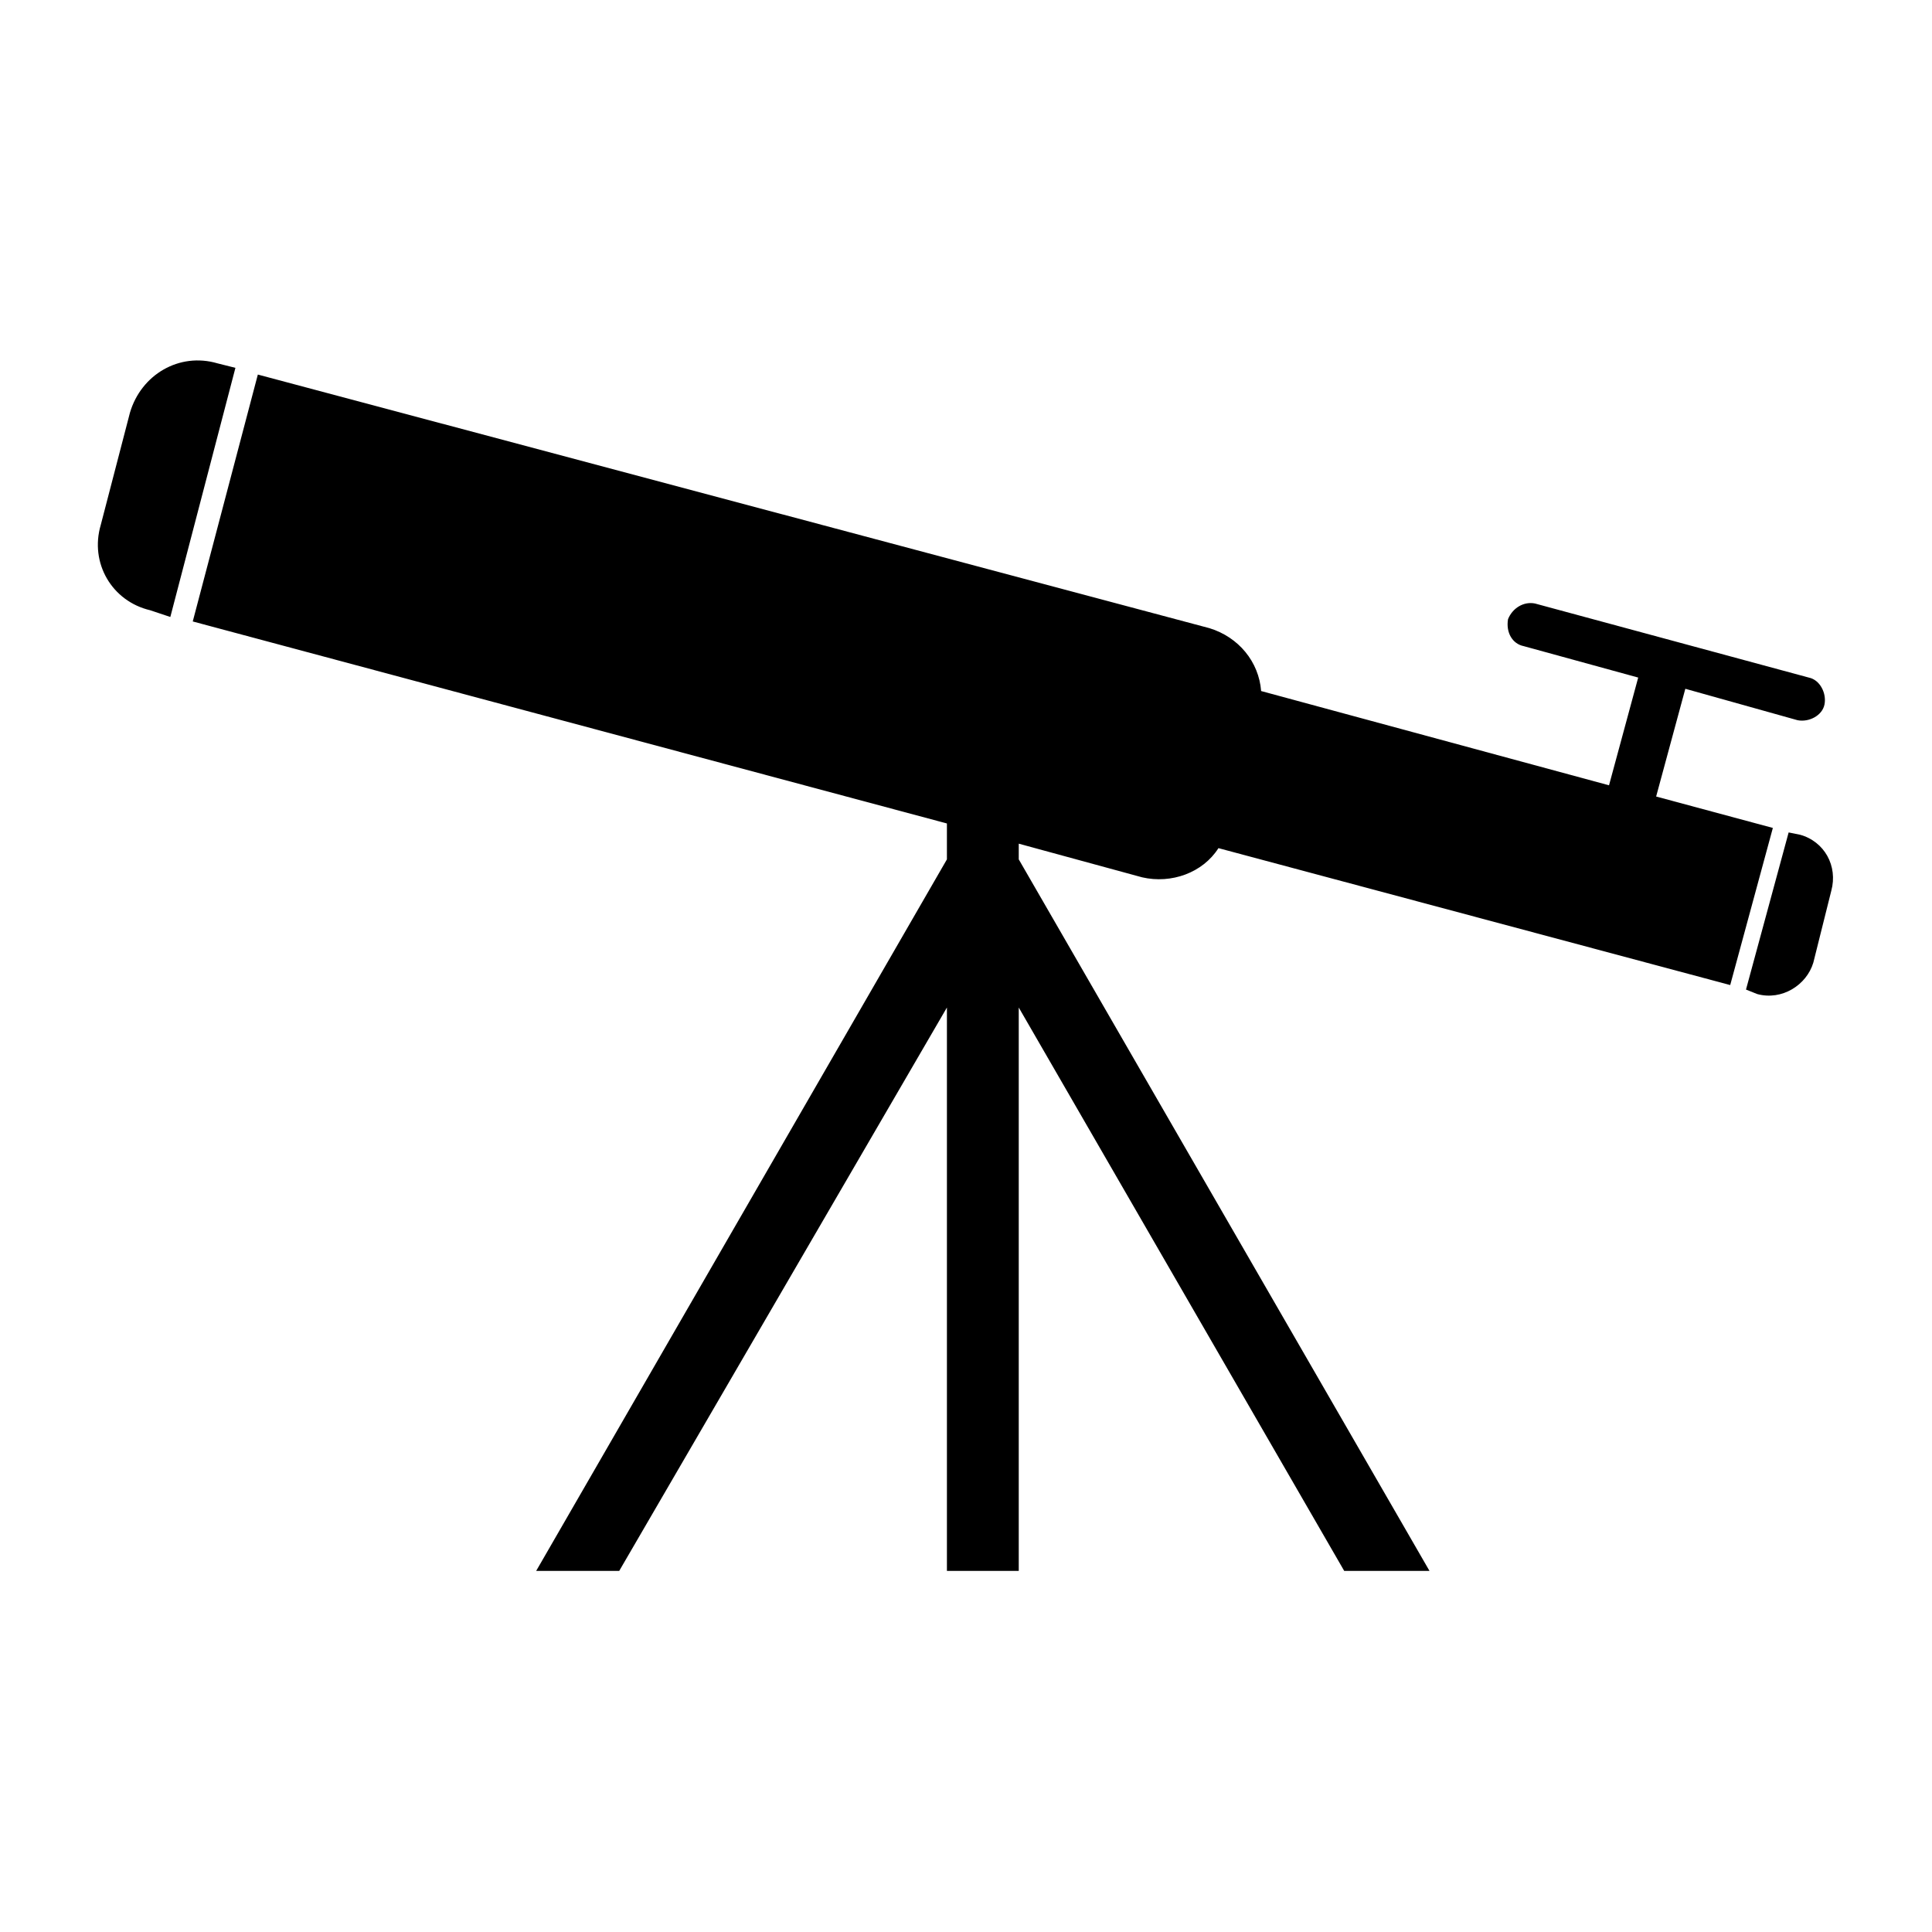
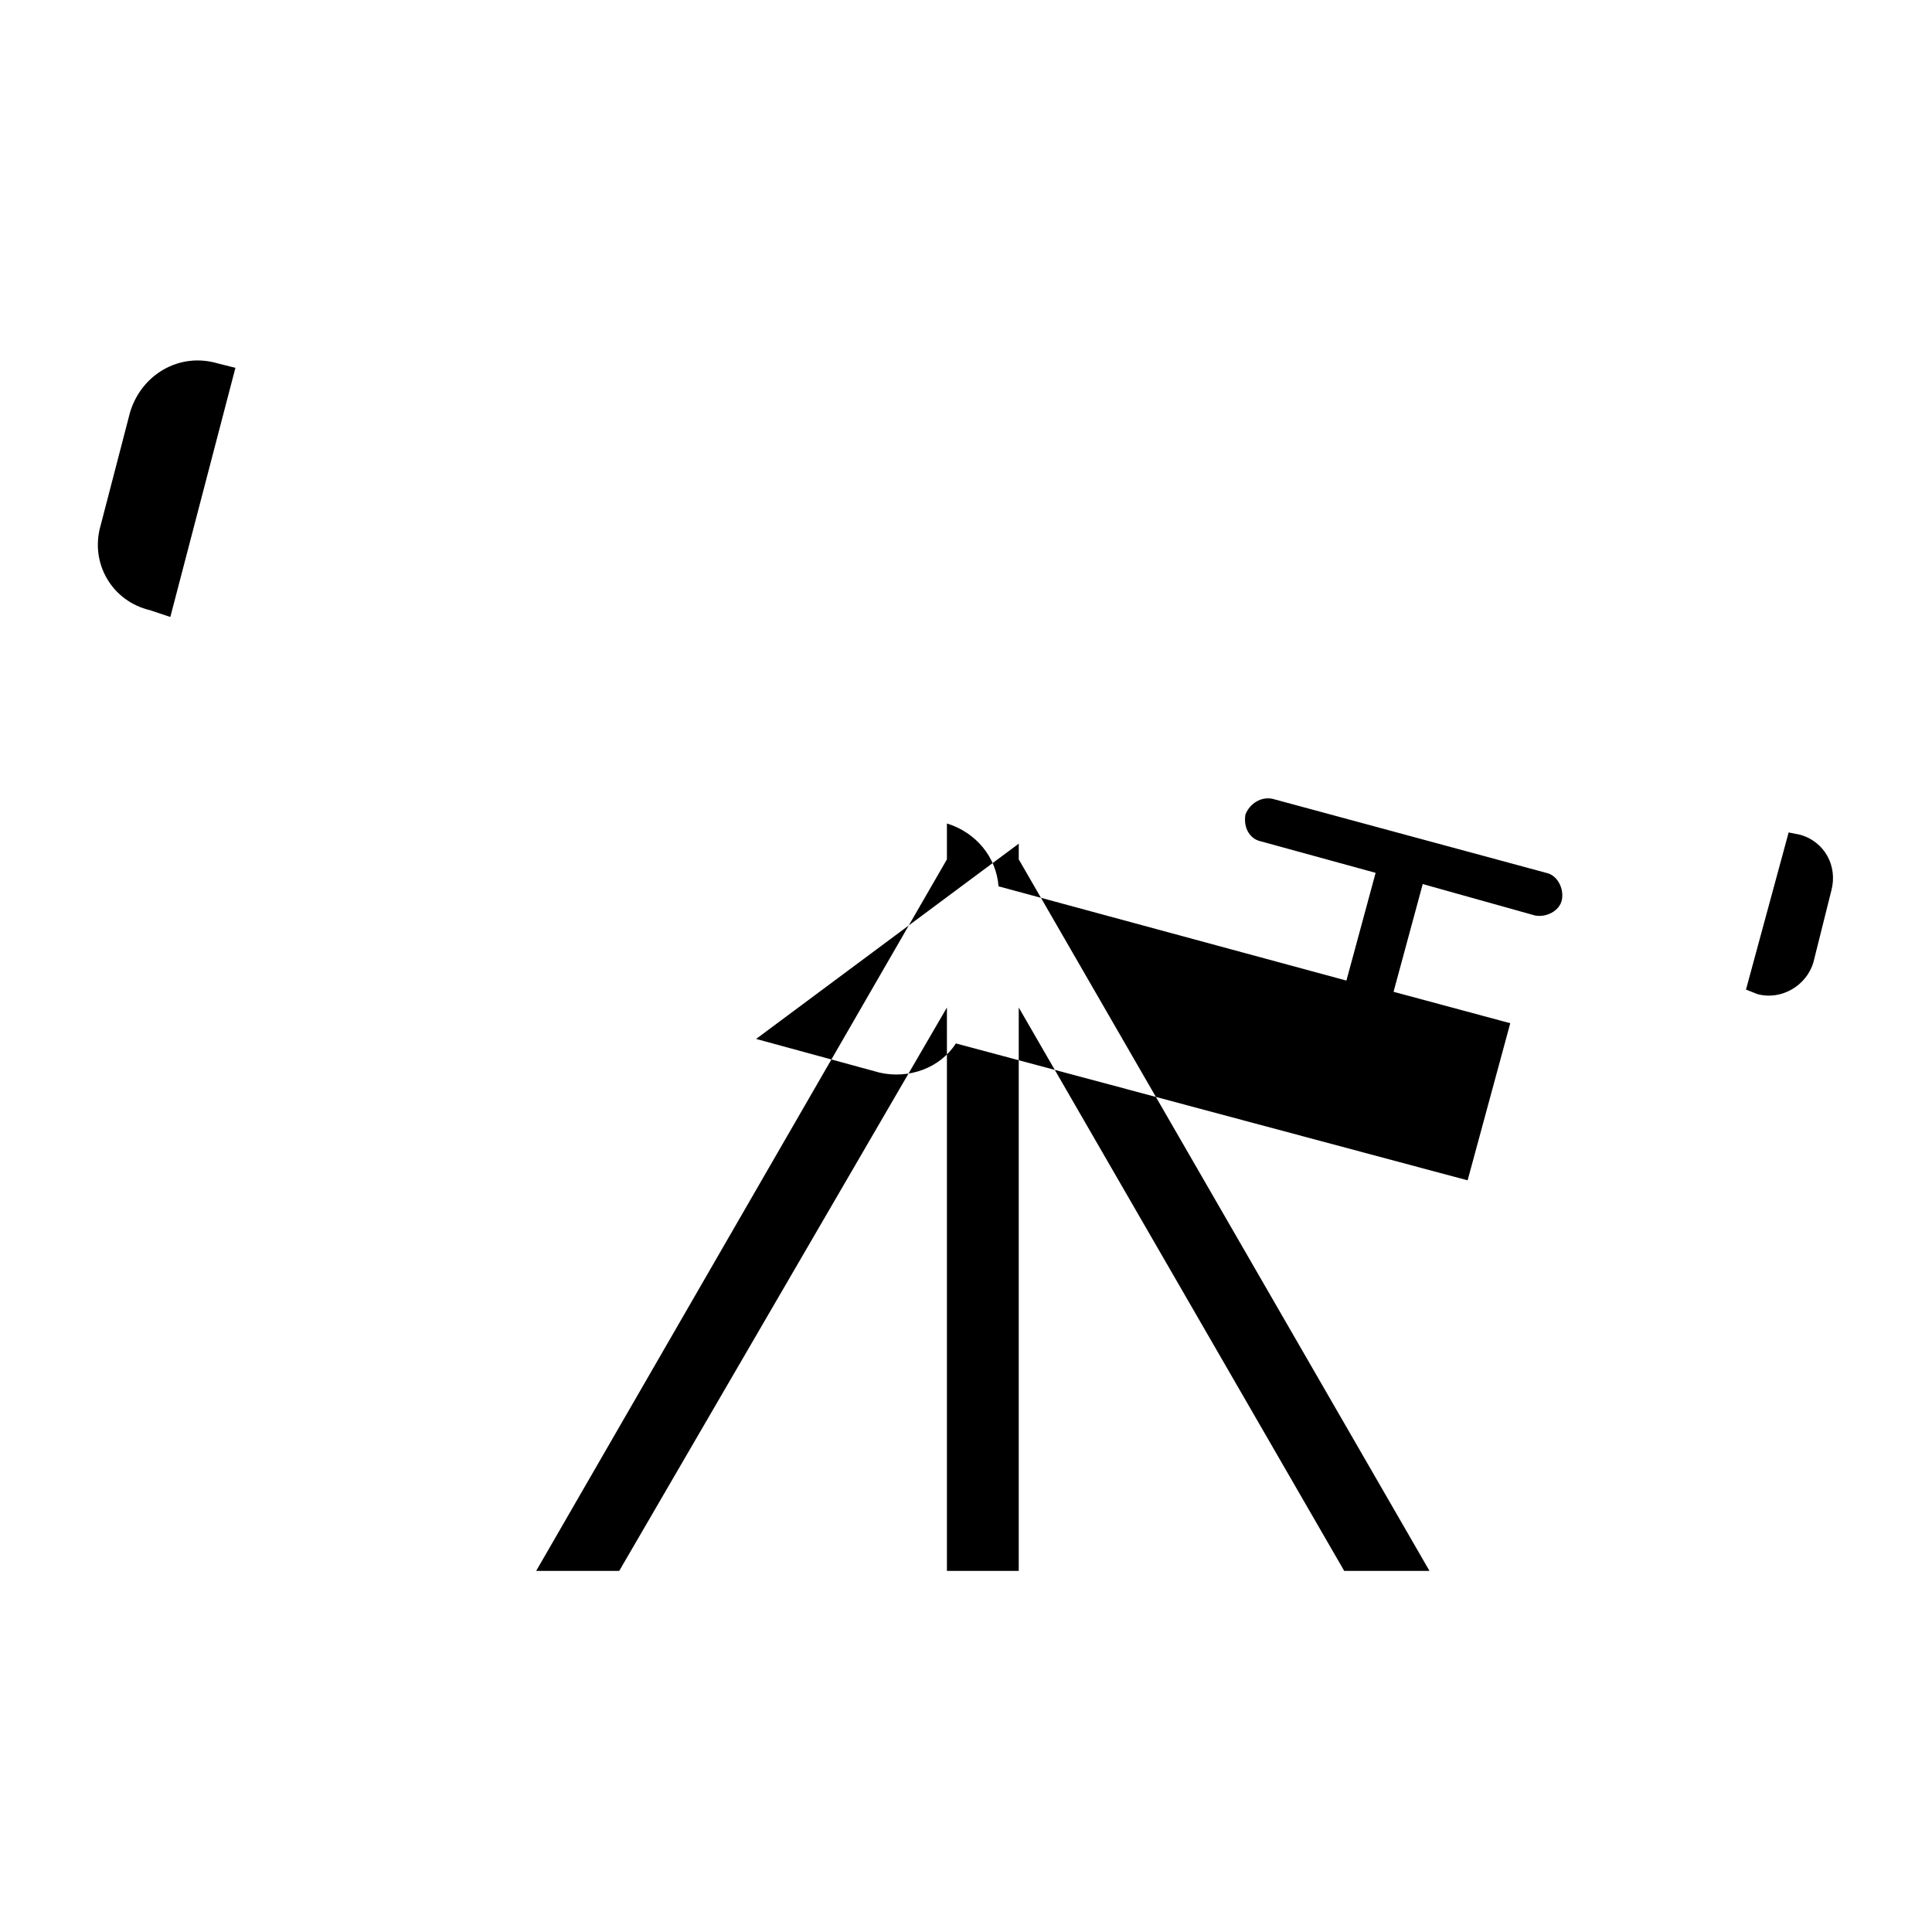
<svg xmlns="http://www.w3.org/2000/svg" fill="#000000" width="800px" height="800px" version="1.1" viewBox="144 144 512 512">
-   <path d="m201.63 240.29 4.758 1.191-17.25 66.023-5.352-1.785c-10.113-2.379-16.059-12.492-13.086-22.602l7.734-29.742c2.973-10.113 13.086-16.059 23.199-13.086zm212.35 127.29v4.164l108.85 188.56h-22.602l-86.25-149.3v149.3h-19.035v-149.3l-86.844 149.3h-22.008l108.85-188.56v-9.516l-199.86-53.535 17.25-65.43 252.2 67.215c7.734 2.379 13.086 8.922 13.68 16.656l92.195 24.98 7.734-28.551-30.336-8.328c-2.973-0.594-4.758-3.57-4.164-7.137 1.191-2.973 4.164-4.758 7.137-4.164l72.566 19.629c2.973 0.594 4.758 4.164 4.164 7.137-0.594 2.973-4.164 4.758-7.137 4.164l-29.742-8.328-7.734 28.551 30.93 8.328-11.301 41.637-135.62-36.285c-4.164 6.543-12.492 9.516-20.223 7.734l-32.715-8.922zm207-2.379-2.973-0.594-11.301 41.637 2.973 1.191c6.543 1.785 13.086-2.379 14.871-8.328l4.758-19.035c1.785-6.543-1.785-13.086-8.328-14.871z" fill-rule="evenodd" />
+   <path d="m201.63 240.29 4.758 1.191-17.25 66.023-5.352-1.785c-10.113-2.379-16.059-12.492-13.086-22.602l7.734-29.742c2.973-10.113 13.086-16.059 23.199-13.086zm212.35 127.29v4.164l108.85 188.56h-22.602l-86.25-149.3v149.3h-19.035v-149.3l-86.844 149.3h-22.008l108.85-188.56v-9.516c7.734 2.379 13.086 8.922 13.68 16.656l92.195 24.98 7.734-28.551-30.336-8.328c-2.973-0.594-4.758-3.57-4.164-7.137 1.191-2.973 4.164-4.758 7.137-4.164l72.566 19.629c2.973 0.594 4.758 4.164 4.164 7.137-0.594 2.973-4.164 4.758-7.137 4.164l-29.742-8.328-7.734 28.551 30.93 8.328-11.301 41.637-135.62-36.285c-4.164 6.543-12.492 9.516-20.223 7.734l-32.715-8.922zm207-2.379-2.973-0.594-11.301 41.637 2.973 1.191c6.543 1.785 13.086-2.379 14.871-8.328l4.758-19.035c1.785-6.543-1.785-13.086-8.328-14.871z" fill-rule="evenodd" />
</svg>